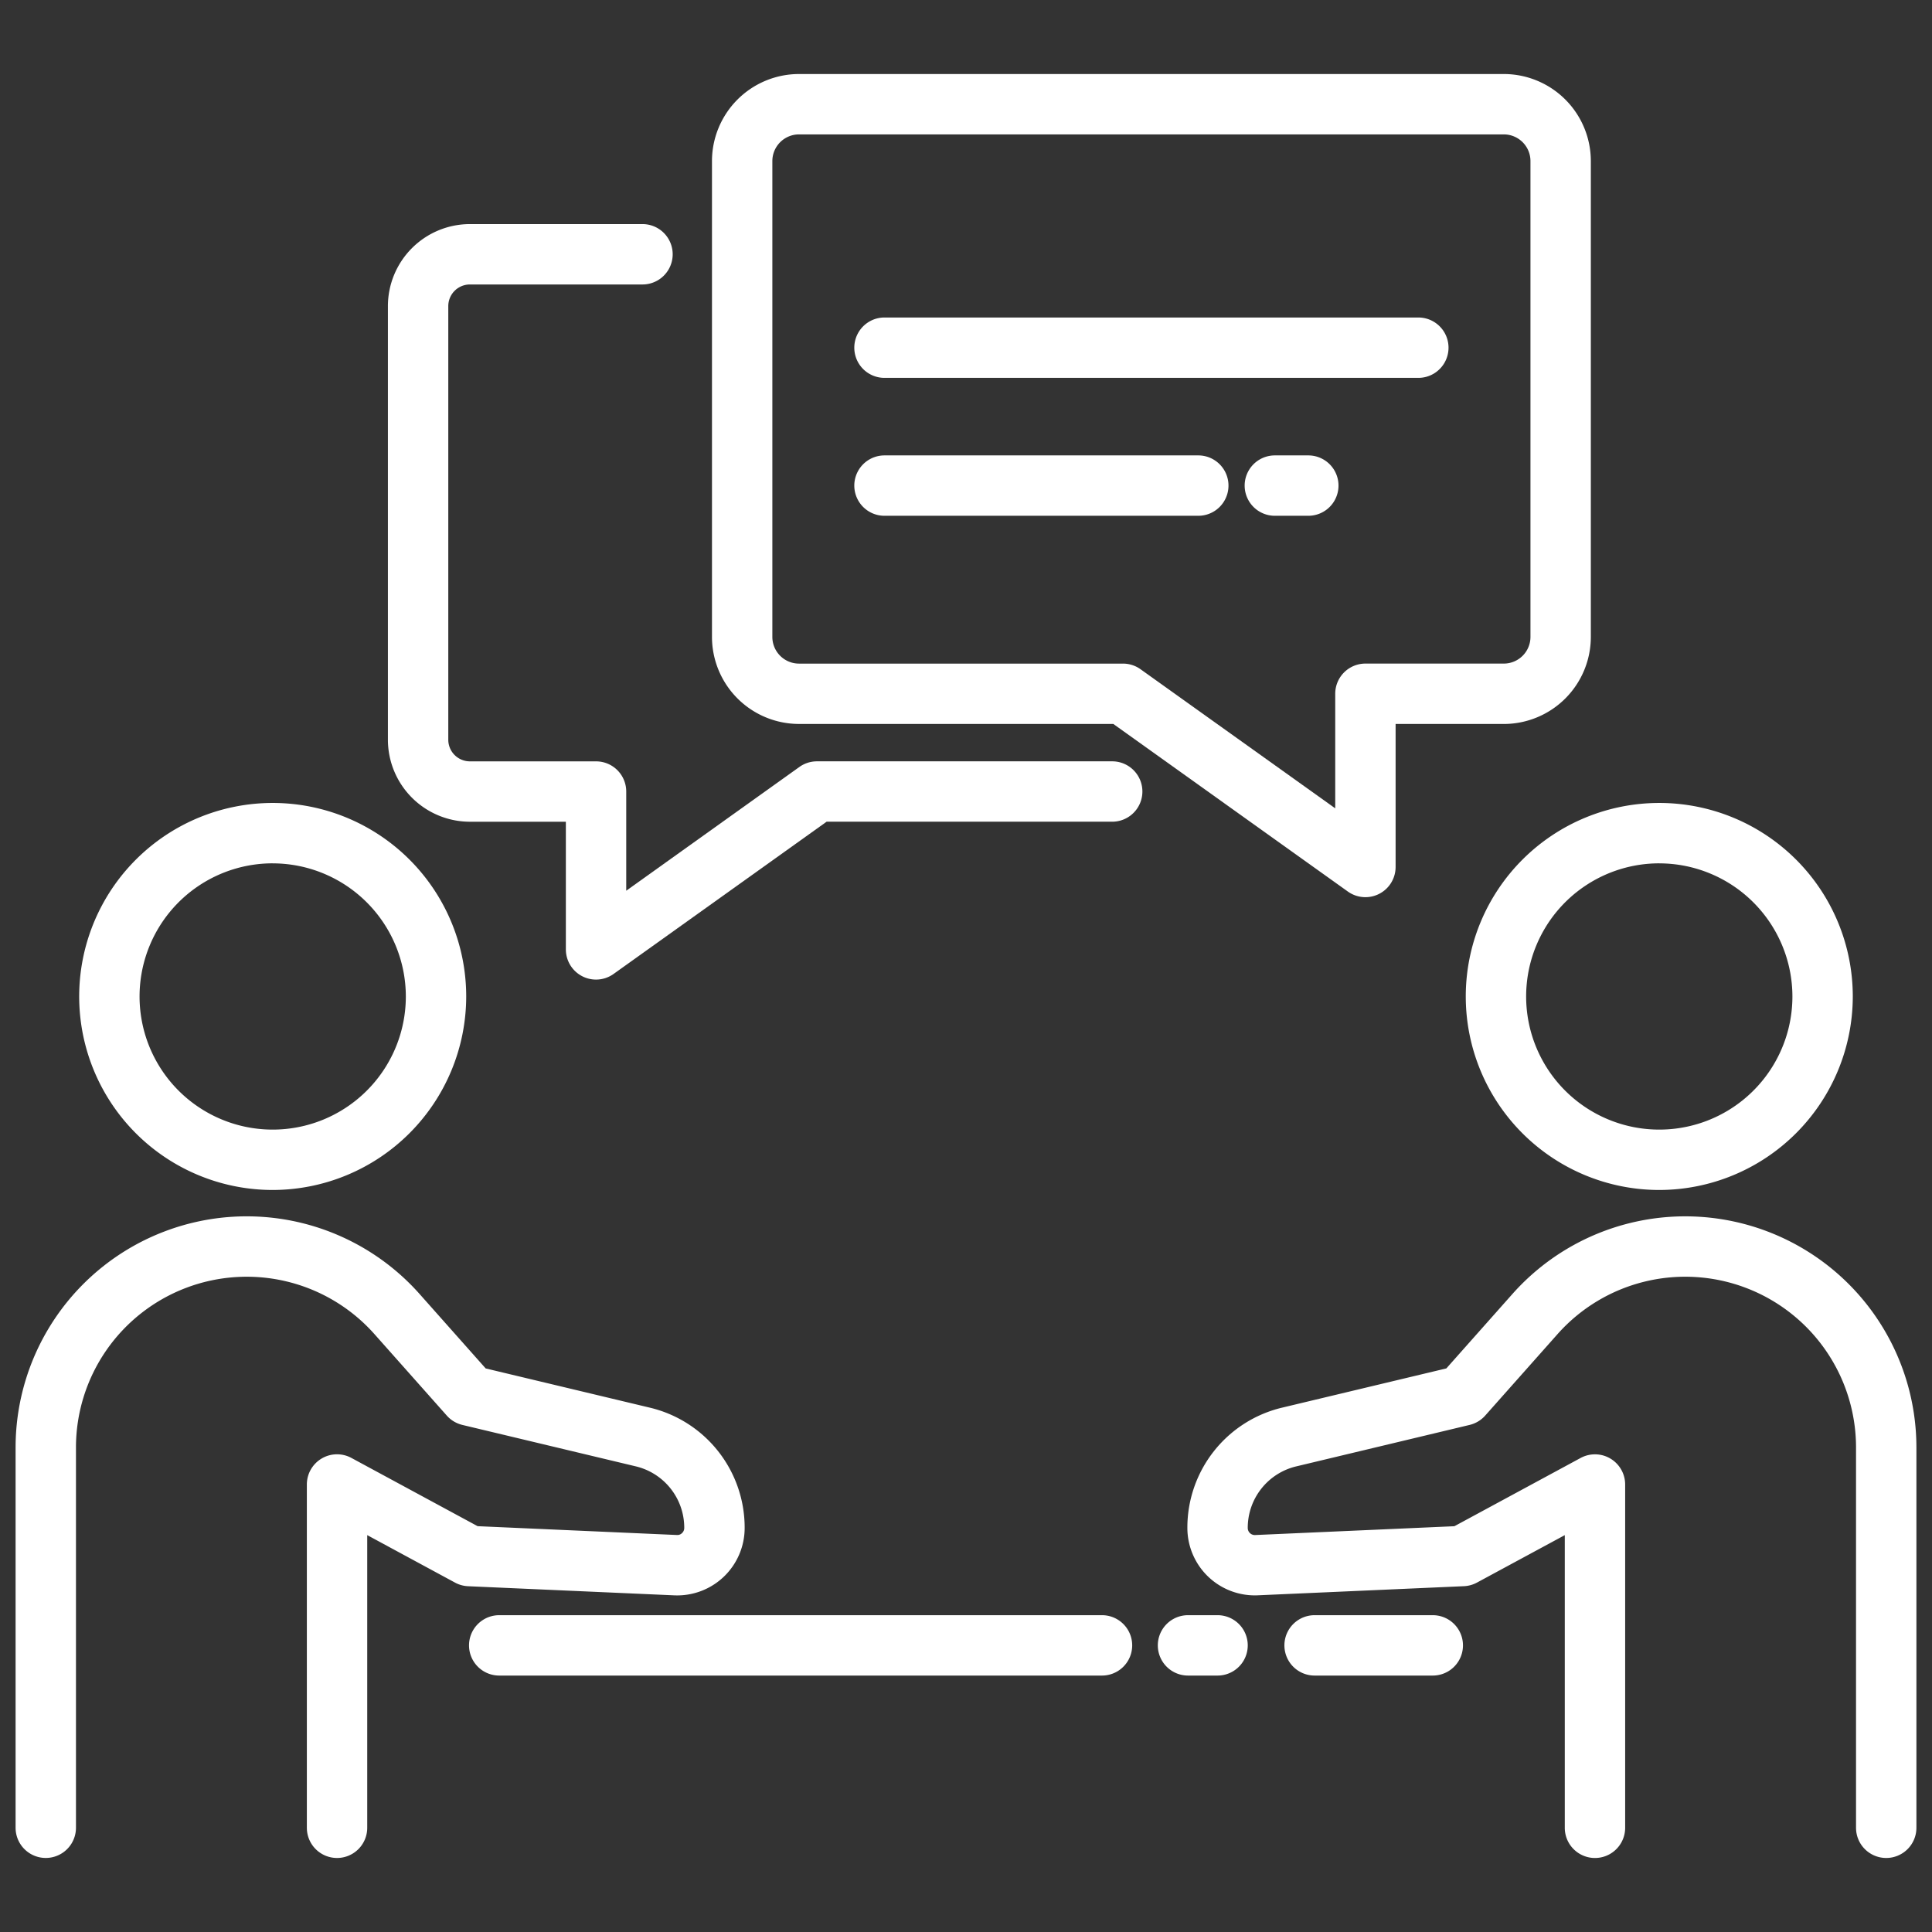
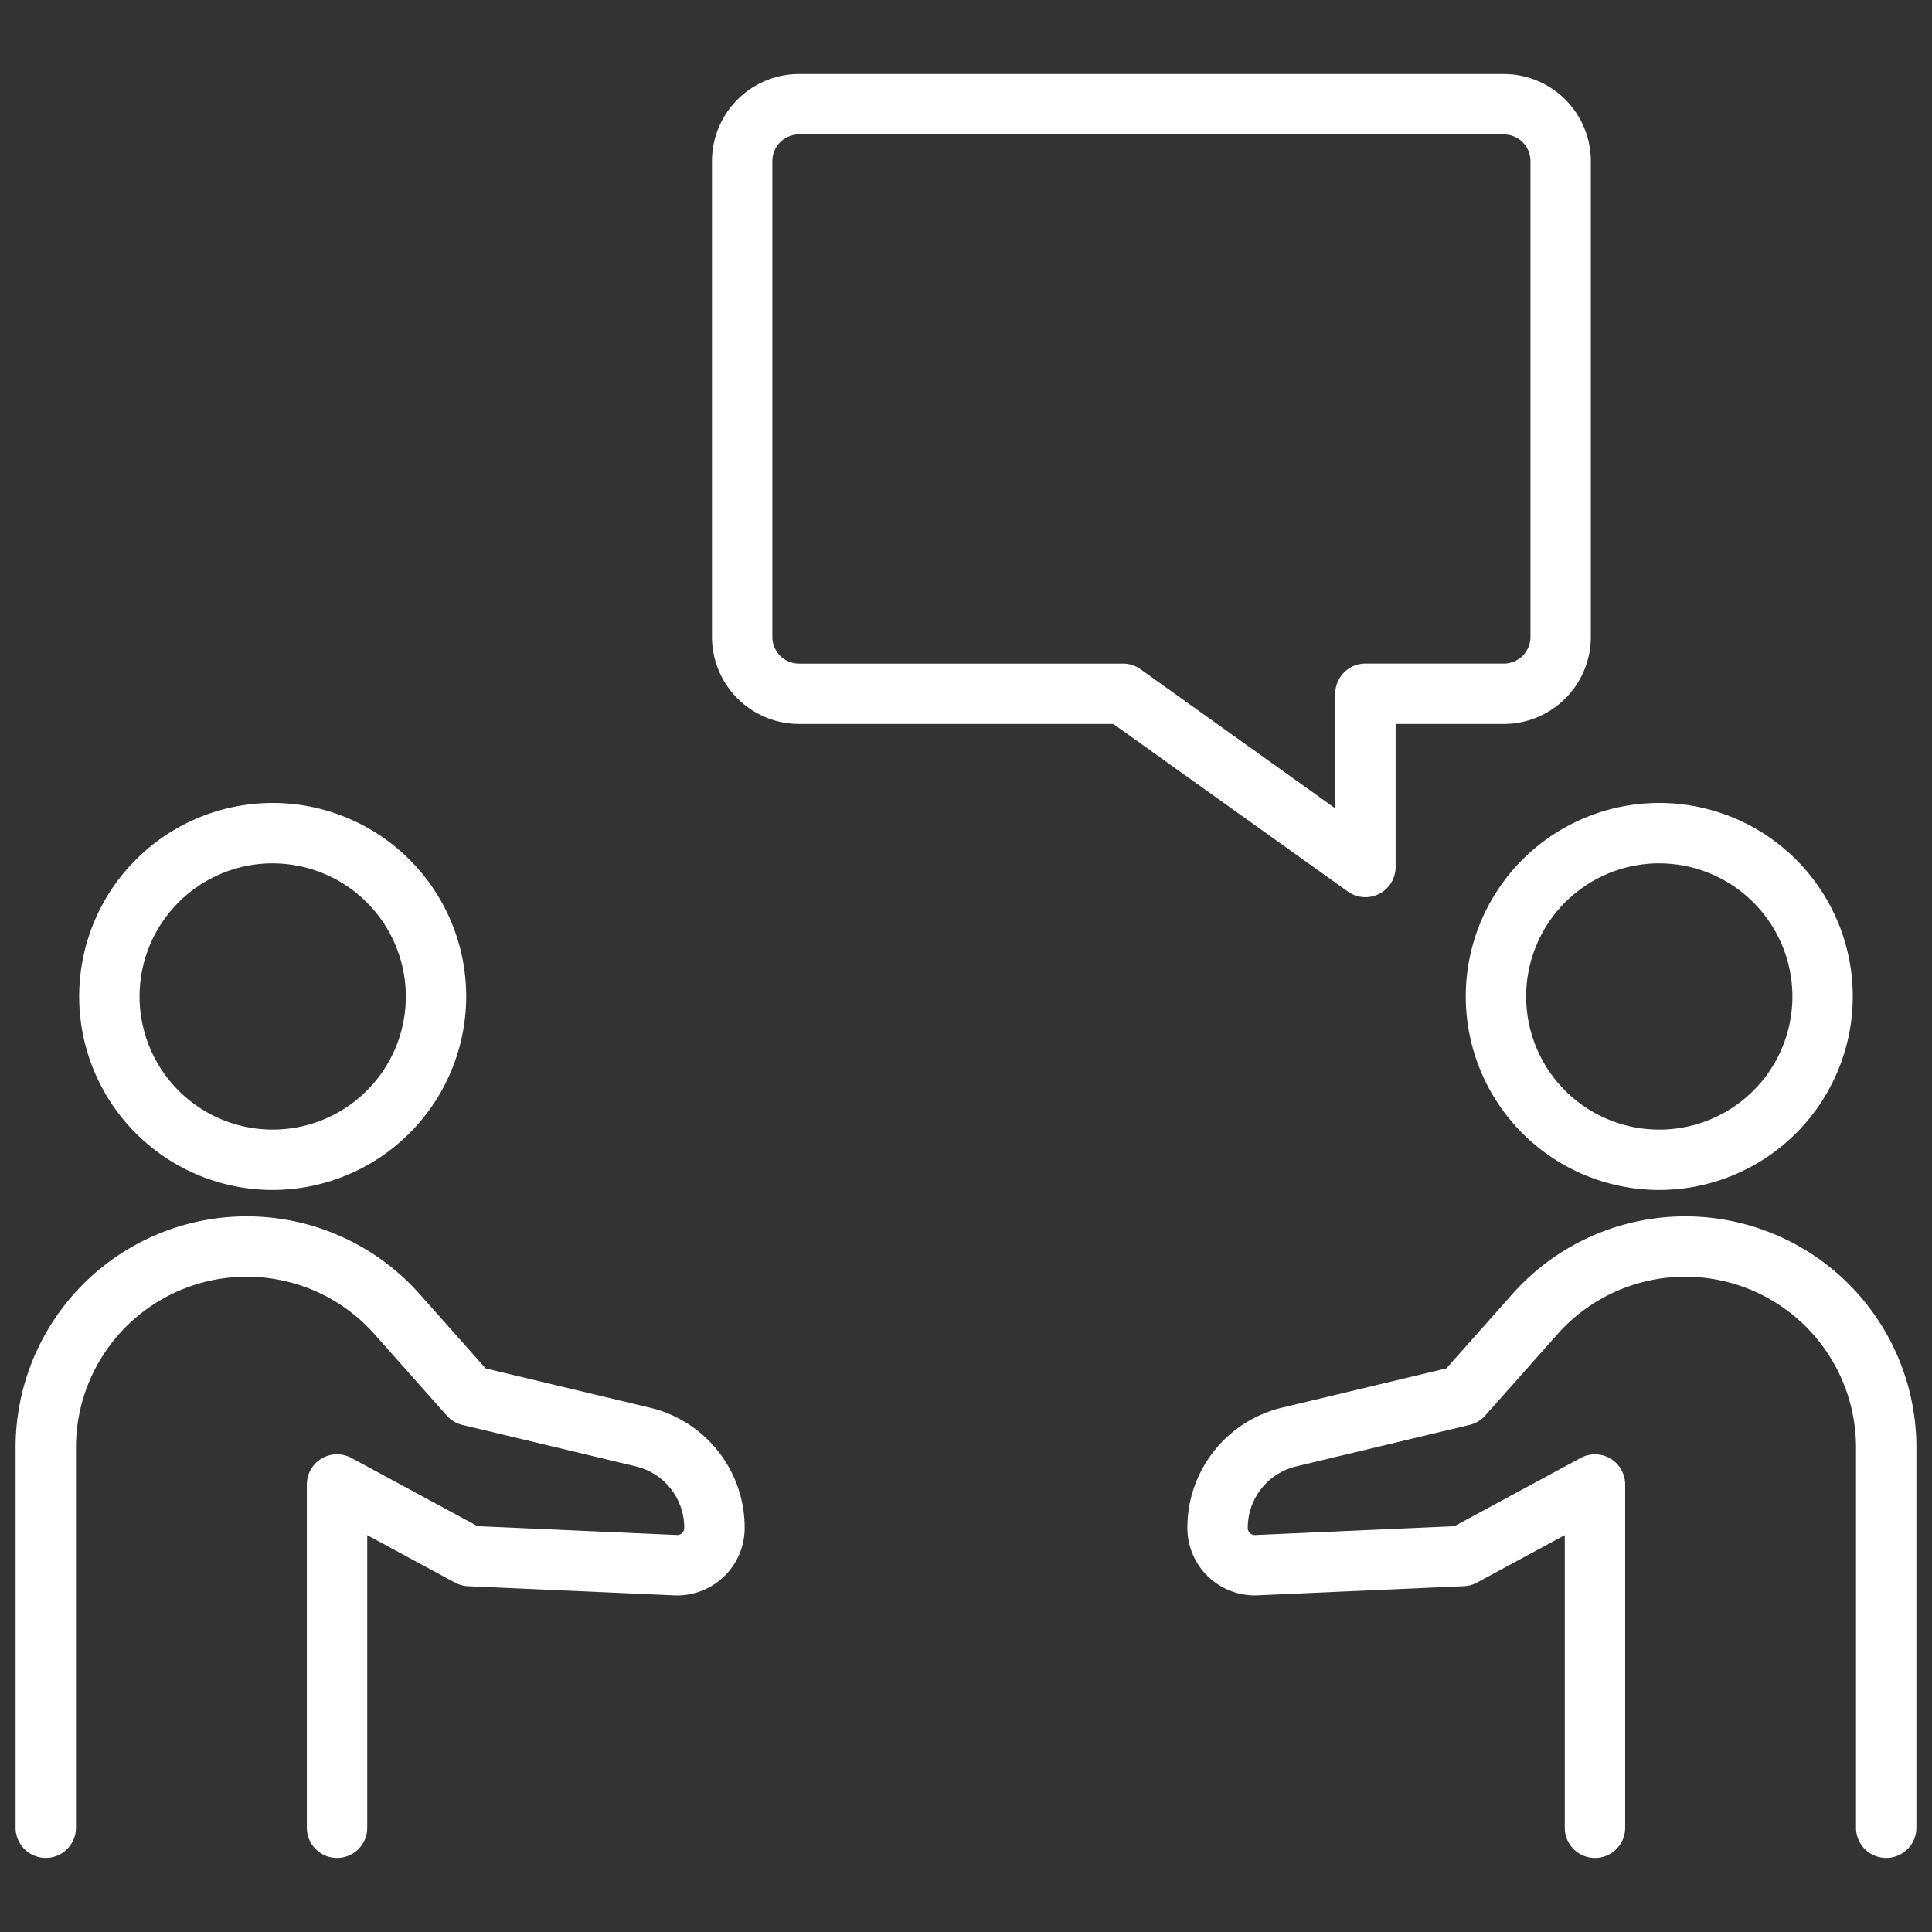
<svg xmlns="http://www.w3.org/2000/svg" version="1.1" width="512" height="512" x="0" y="0" viewBox="0 0 256 256" style="enable-background:new 0 0 512 512" xml:space="preserve" class="">
  <rect x="0" y="0" width="256" height="256" fill="#333333" stroke="none" />
  <g>
    <path d="M36.136 157.678a25.641 25.641 0 1 1 25.639-25.642 25.67 25.67 0 0 1-25.639 25.642zm0-43.282a17.641 17.641 0 1 0 17.639 17.64A17.66 17.66 0 0 0 36.136 114.4zM44.66 246.191a4 4 0 0 1-4-4V196.7a4 4 0 0 1 5.9-3.518l16.728 9.045 26.4 1.168a.865.865 0 0 0 .69-.259.917.917 0 0 0 .289-.678 8.365 8.365 0 0 0-6.442-8.163l-22.958-5.485a4.017 4.017 0 0 1-2.062-1.235l-9.591-10.8A22.629 22.629 0 0 0 10.066 191.8v50.388a4 4 0 0 1-8 0V191.8A30.629 30.629 0 0 1 55.6 171.465l8.755 9.859 21.733 5.193a16.34 16.34 0 0 1 12.583 15.944 8.939 8.939 0 0 1-9.333 8.93l-27.318-1.209a4.006 4.006 0 0 1-1.726-.478l-11.634-6.291v38.778a4 4 0 0 1-4 4zM219.864 157.678a25.641 25.641 0 1 1 25.64-25.642 25.67 25.67 0 0 1-25.64 25.642zm0-43.282a17.641 17.641 0 1 0 17.64 17.64 17.659 17.659 0 0 0-17.64-17.636zM249.934 246.191a4 4 0 0 1-4-4V191.8a22.63 22.63 0 0 0-39.549-15.026l-9.59 10.8a4.017 4.017 0 0 1-2.062 1.235l-22.958 5.491a8.365 8.365 0 0 0-6.442 8.163.937.937 0 0 0 .98.937l26.4-1.168 16.729-9.045a4 4 0 0 1 5.9 3.518v45.488a4 4 0 0 1-8 0v-38.78l-11.636 6.287a4.006 4.006 0 0 1-1.726.478l-27.314 1.209a8.939 8.939 0 0 1-9.333-8.93 16.34 16.34 0 0 1 12.583-15.944l21.733-5.193 8.754-9.859a30.63 30.63 0 0 1 53.531 20.339v50.388a4 4 0 0 1-4 4.003zM180.925 118.88a4 4 0 0 1-2.325-.745l-31.079-22.207h-41.65A11.544 11.544 0 0 1 94.341 84.4V21.338a11.542 11.542 0 0 1 11.53-11.529h93.393a11.542 11.542 0 0 1 11.53 11.529V84.4a11.544 11.544 0 0 1-11.53 11.531h-14.339v18.949a4 4 0 0 1-4 4zM105.871 17.809a3.534 3.534 0 0 0-3.53 3.529V84.4a3.535 3.535 0 0 0 3.53 3.531H148.8a4 4 0 0 1 2.325.745l25.8 18.432v-15.18a4 4 0 0 1 4-4h18.339a3.535 3.535 0 0 0 3.53-3.531V21.338a3.534 3.534 0 0 0-3.53-3.529z" fill="#ffffff" opacity="1" data-original="#000000" />
-     <path d="M187.936 50.07H117.2a4 4 0 0 1 0-8h70.737a4 4 0 0 1 0 8zM173.358 68.344h-4.434a4 4 0 0 1 0-8h4.434a4 4 0 1 1 0 8zM158.78 68.344H117.2a4 4 0 0 1 0-8h41.58a4 4 0 1 1 0 8z" fill="#ffffff" opacity="1" data-original="#000000" />
-     <path d="M78.979 129.8a4 4 0 0 1-4-4v-16.916H62.266A10.875 10.875 0 0 1 51.4 98.021V40.557a10.875 10.875 0 0 1 10.866-10.863h22.868a4 4 0 0 1 0 8H62.266a2.867 2.867 0 0 0-2.866 2.863v57.464a2.866 2.866 0 0 0 2.863 2.863h16.716a4 4 0 0 1 4 4v13.141l22.946-16.4a4 4 0 0 1 2.325-.745h39.123a4 4 0 0 1 0 8h-37.841L81.3 129.055a4 4 0 0 1-2.321.745zM189.851 222.021h-15.66a4 4 0 0 1 0-8h15.66a4 4 0 0 1 0 8zM161.333 222.021h-3.915a4 4 0 0 1 0-8h3.915a4 4 0 0 1 0 8zM146.021 222.021H66.149a4 4 0 1 1 0-8h79.872a4 4 0 0 1 0 8z" fill="#ffffff" opacity="1" data-original="#000000" />
  </g>
</svg>